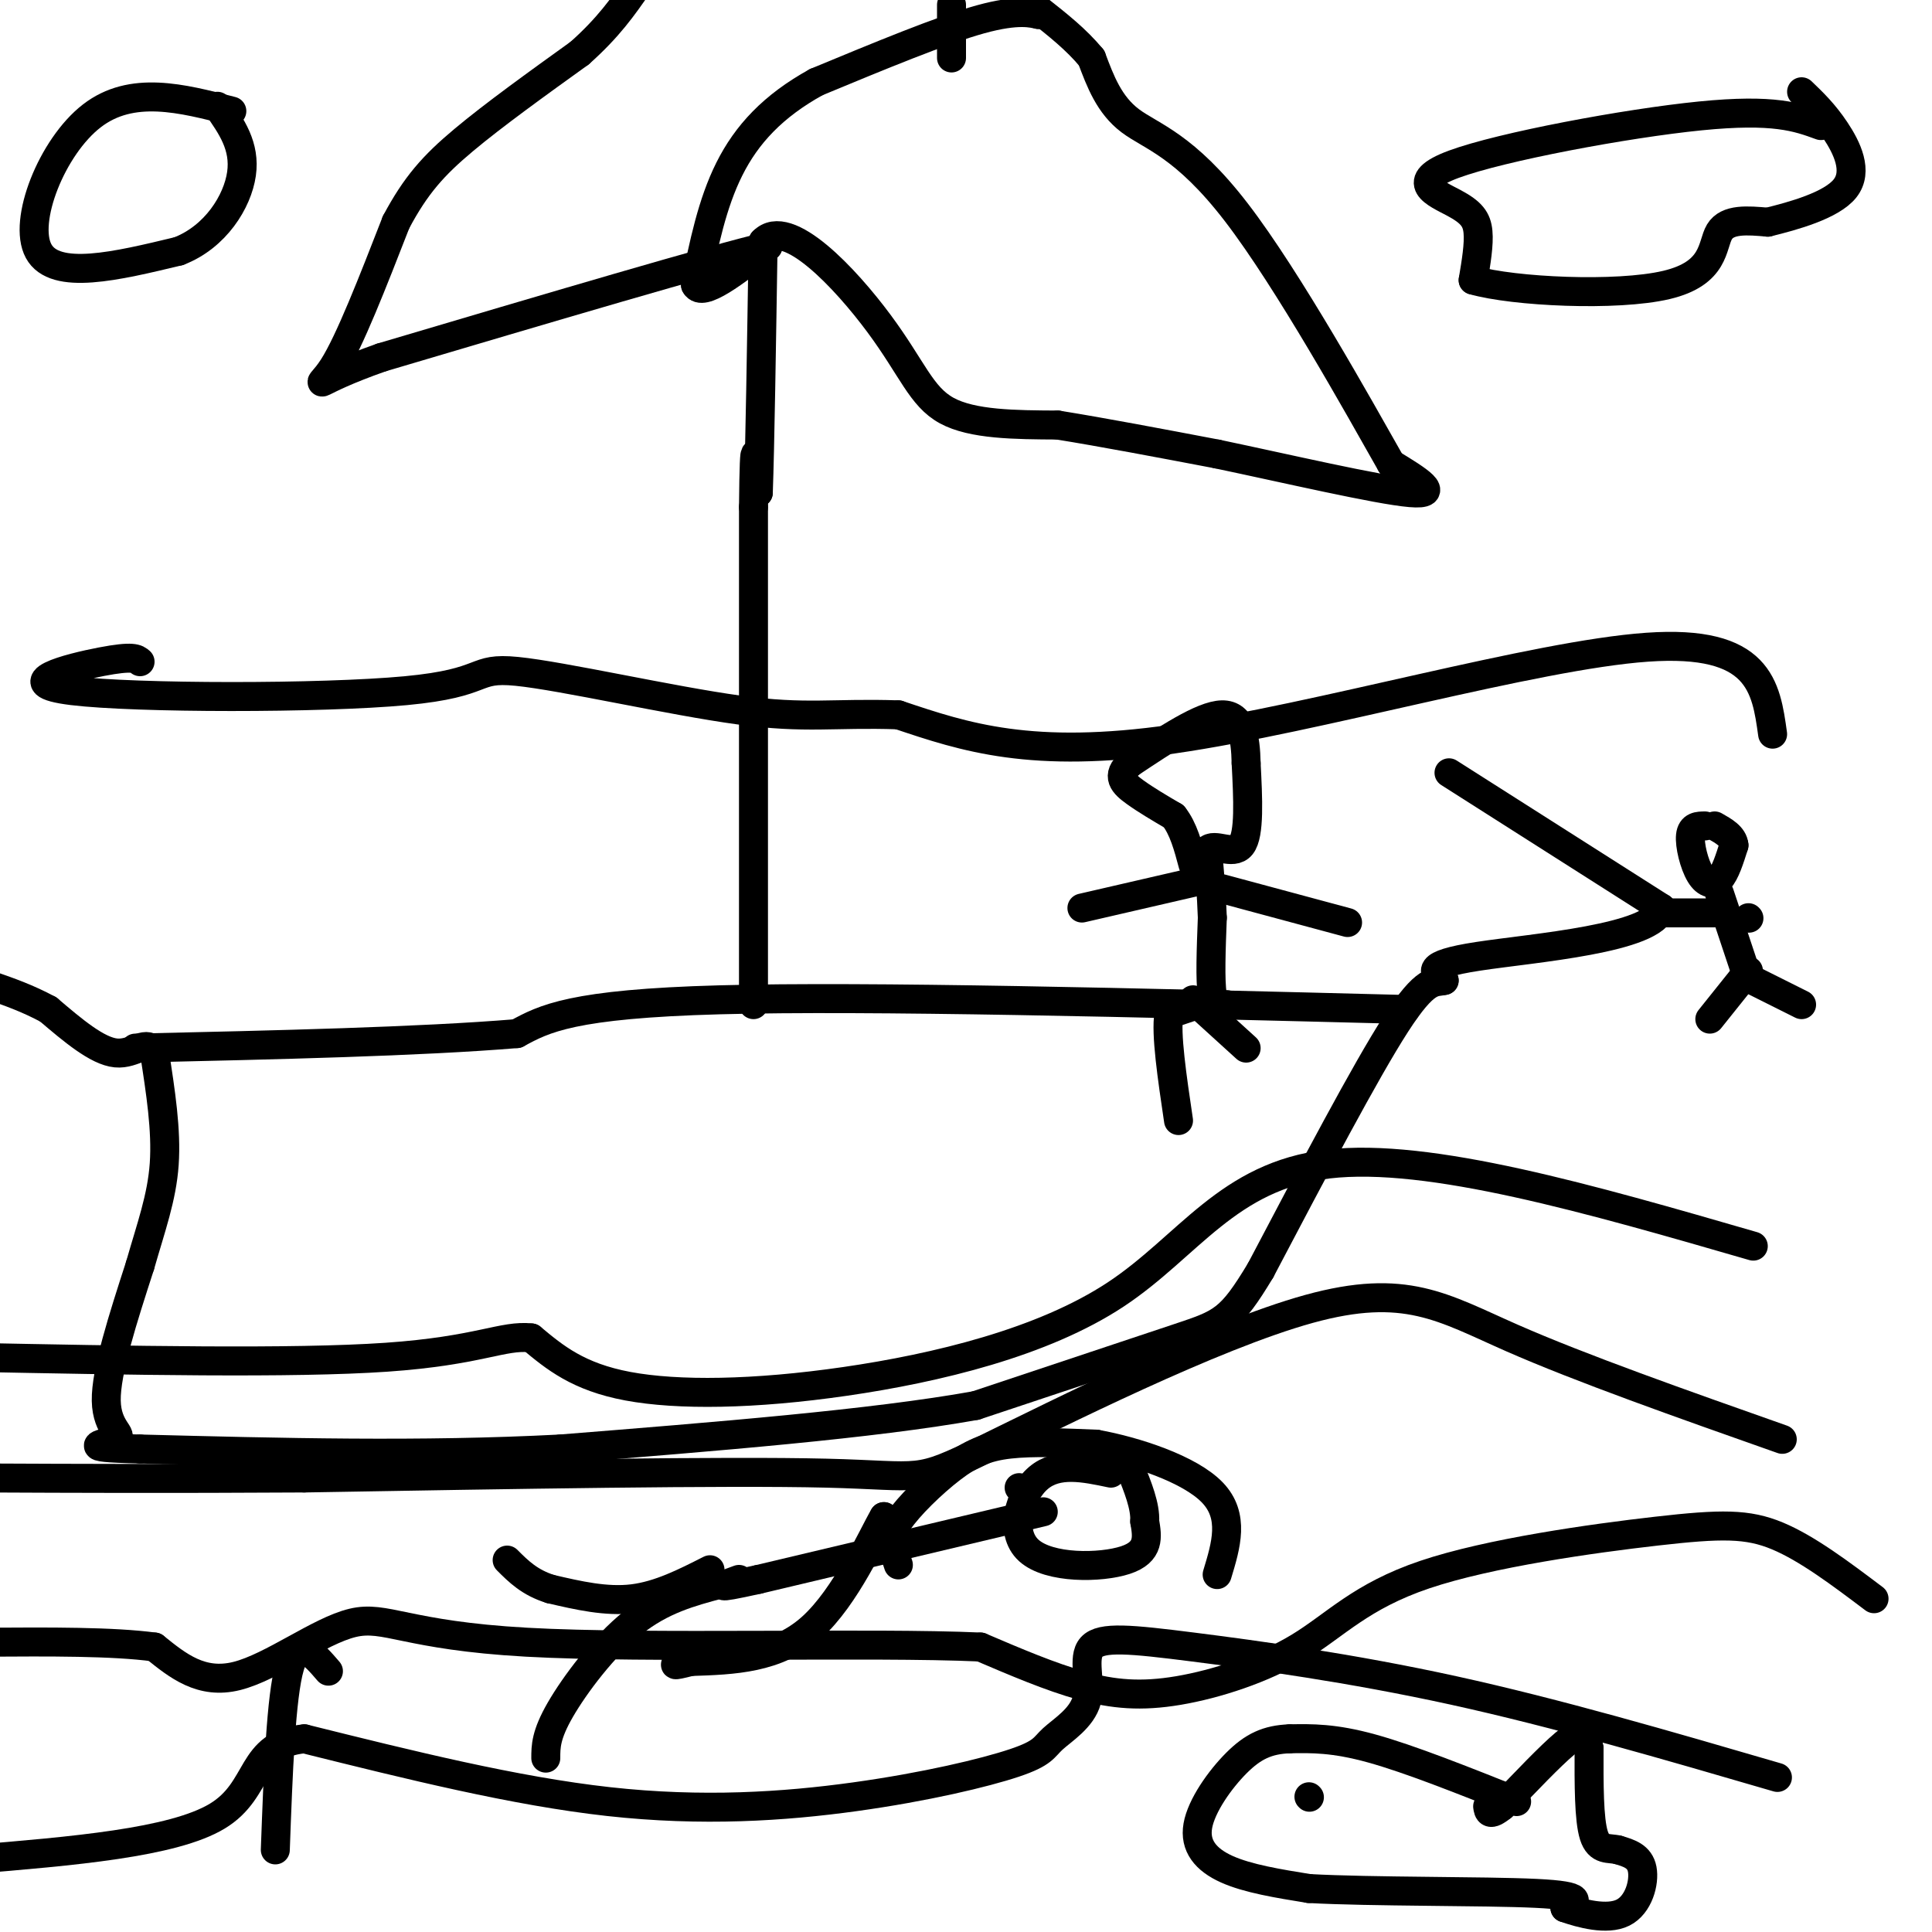
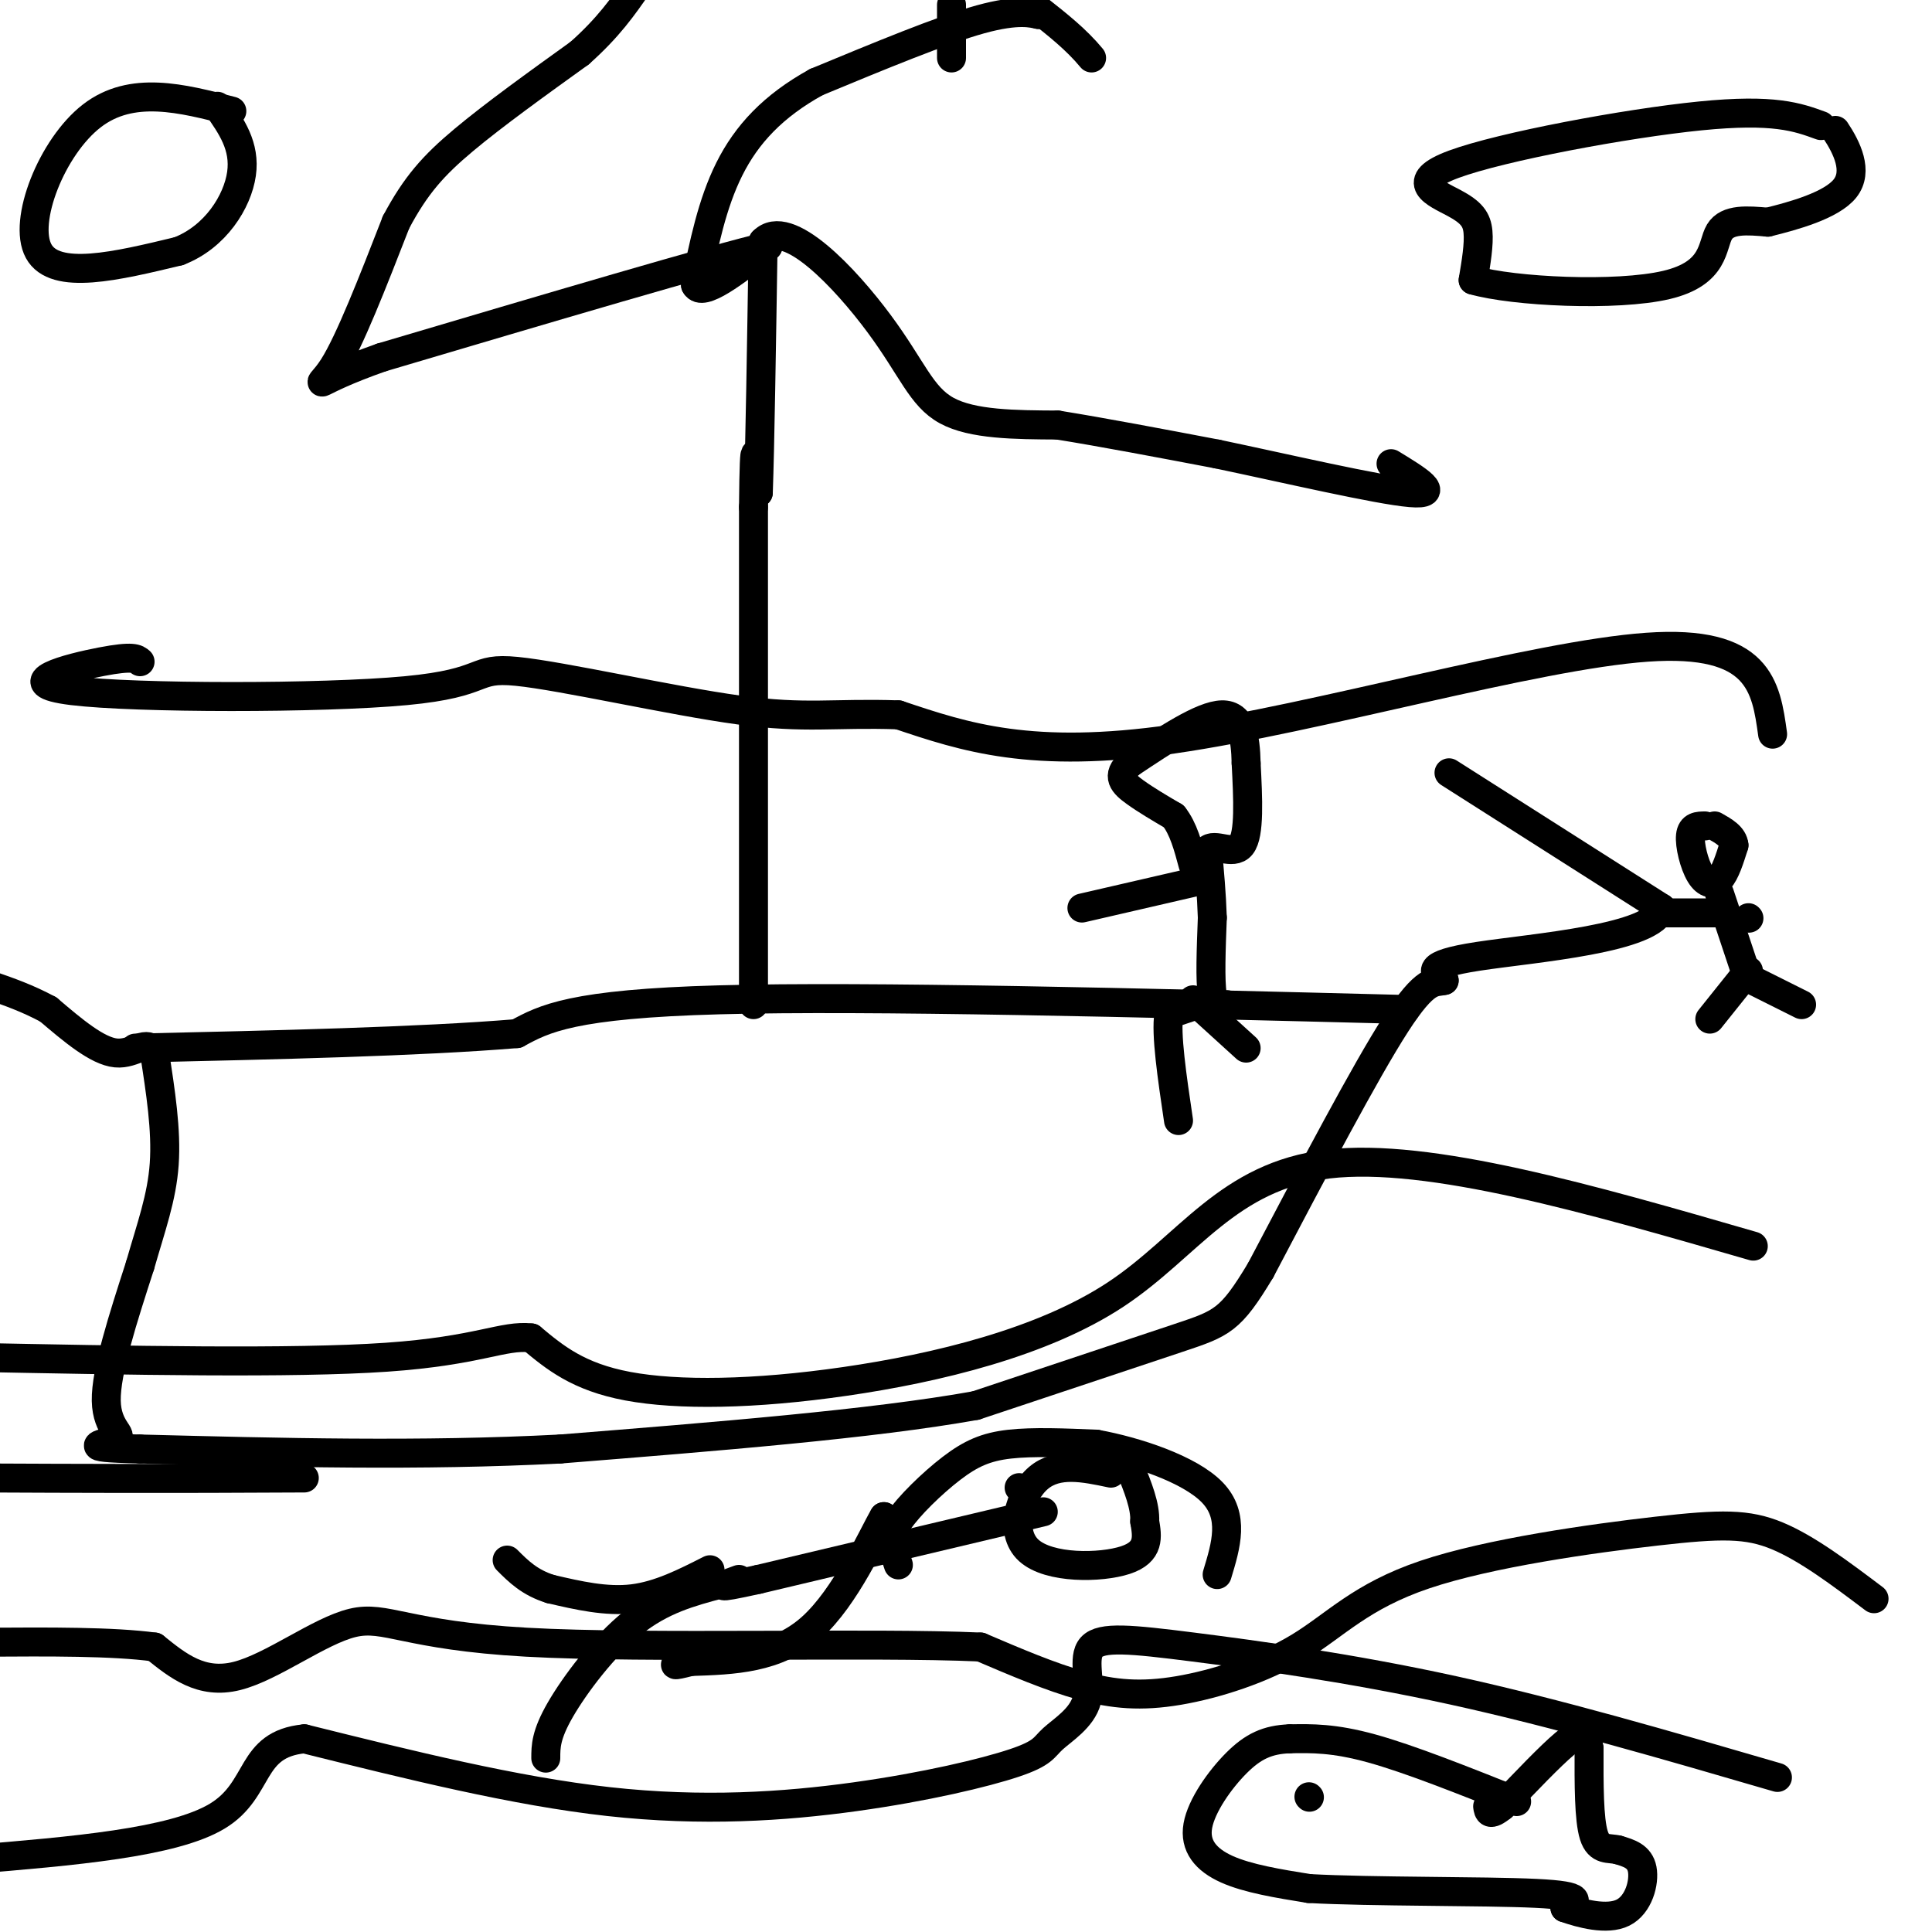
<svg xmlns="http://www.w3.org/2000/svg" viewBox="0 0 400 400" version="1.1">
  <g fill="none" stroke="#000000" stroke-width="6" stroke-linecap="round" stroke-linejoin="round">
    <path d="M300,160c0.000,0.000 44.000,28.000 44,28" />
    <path d="M344,188c-1.289,6.356 -26.511,8.244 -38,10c-11.489,1.756 -9.244,3.378 -7,5" />
    <path d="M299,203c-2.067,0.511 -3.733,-0.711 -10,9c-6.267,9.711 -17.133,30.356 -28,51" />
    <path d="M261,263c-6.267,10.422 -7.933,10.978 -17,14c-9.067,3.022 -25.533,8.511 -42,14" />
    <path d="M202,291c-21.333,3.833 -53.667,6.417 -86,9" />
    <path d="M116,300c-28.833,1.500 -57.917,0.750 -87,0" />
    <path d="M29,300c-14.393,-0.310 -6.875,-1.083 -5,-2c1.875,-0.917 -1.893,-1.976 -2,-8c-0.107,-6.024 3.446,-17.012 7,-28" />
    <path d="M29,262c2.289,-8.000 4.511,-14.000 5,-21c0.489,-7.000 -0.756,-15.000 -2,-23" />
    <path d="M32,218c-1.467,-3.178 -4.133,0.378 -8,0c-3.867,-0.378 -8.933,-4.689 -14,-9" />
    <path d="M10,209c-4.333,-2.333 -8.167,-3.667 -12,-5" />
    <path d="M291,209c-55.667,-1.417 -111.333,-2.833 -142,-2c-30.667,0.833 -36.333,3.917 -42,7" />
    <path d="M107,214c-20.167,1.667 -49.583,2.333 -79,3" />
    <path d="M156,208c0.000,0.000 0.000,-103.000 0,-103" />
    <path d="M156,105c0.167,-17.667 0.583,-10.333 1,-3" />
    <path d="M157,102c0.333,-9.167 0.667,-30.583 1,-52" />
    <path d="M158,50c5.024,-5.238 17.083,7.667 24,17c6.917,9.333 8.690,15.095 14,18c5.310,2.905 14.155,2.952 23,3" />
    <path d="M219,88c9.333,1.500 21.167,3.750 33,6" />
    <path d="M252,94c14.200,2.978 33.200,7.422 40,8c6.800,0.578 1.400,-2.711 -4,-6" />
-     <path d="M288,96c-6.643,-11.714 -21.250,-38.000 -32,-52c-10.750,-14.000 -17.643,-15.714 -22,-19c-4.357,-3.286 -6.179,-8.143 -8,-13" />
    <path d="M226,12c-3.167,-3.833 -7.083,-6.917 -11,-10" />
    <path d="M215,2c-1.833,-1.500 -0.917,-0.250 0,1" />
    <path d="M215,3c-1.156,-0.200 -4.044,-1.200 -12,1c-7.956,2.200 -20.978,7.600 -34,13" />
    <path d="M169,17c-8.978,4.956 -14.422,10.844 -18,18c-3.578,7.156 -5.289,15.578 -7,24" />
    <path d="M144,59c1.333,2.667 8.167,-2.667 15,-8" />
    <path d="M159,51c-10.833,2.500 -45.417,12.750 -80,23" />
    <path d="M79,74c-15.244,5.356 -13.356,7.244 -10,2c3.356,-5.244 8.178,-17.622 13,-30" />
    <path d="M82,46c4.067,-7.644 7.733,-11.756 14,-17c6.267,-5.244 15.133,-11.622 24,-18" />
    <path d="M120,11c6.000,-5.333 9.000,-9.667 12,-14" />
    <path d="M197,1c0.000,0.000 0.000,11.000 0,11" />
    <path d="M254,208c-1.250,0.500 -2.500,1.000 -3,-2c-0.500,-3.000 -0.250,-9.500 0,-16" />
    <path d="M251,190c-0.167,-5.000 -0.583,-9.500 -1,-14" />
    <path d="M250,176c1.356,-1.644 5.244,1.244 7,-1c1.756,-2.244 1.378,-9.622 1,-17" />
    <path d="M258,158c-0.111,-5.311 -0.889,-10.089 -5,-10c-4.111,0.089 -11.556,5.044 -19,10" />
    <path d="M234,158c-3.089,2.667 -1.311,4.333 1,6c2.311,1.667 5.156,3.333 8,5" />
    <path d="M243,169c2.000,2.500 3.000,6.250 4,10" />
-     <path d="M253,184c0.000,0.000 26.000,7.000 26,7" />
    <path d="M250,182c0.000,0.000 -26.000,6.000 -26,6" />
    <path d="M247,207c0.000,0.000 11.000,10.000 11,10" />
    <path d="M248,208c0.000,0.000 -6.000,2.000 -6,2" />
    <path d="M242,210c-0.667,4.000 0.667,13.000 2,22" />
    <path d="M353,171c-1.393,0.012 -2.786,0.024 -3,2c-0.214,1.976 0.750,5.917 2,8c1.250,2.083 2.786,2.310 4,1c1.214,-1.310 2.107,-4.155 3,-7" />
    <path d="M359,175c-0.167,-1.833 -2.083,-2.917 -4,-4" />
    <path d="M356,185c0.000,0.000 5.000,15.000 5,15" />
    <path d="M357,189c0.000,0.000 -12.000,0.000 -12,0" />
    <path d="M362,201c0.000,0.000 -8.000,10.000 -8,10" />
    <path d="M363,203c0.000,0.000 10.000,5.000 10,5" />
    <path d="M362,190c0.000,0.000 0.100,0.100 0.1,0.1" />
    <path d="M388,331c-6.912,-5.211 -13.825,-10.422 -20,-13c-6.175,-2.578 -11.614,-2.524 -25,-1c-13.386,1.524 -34.719,4.519 -48,9c-13.281,4.481 -18.508,10.449 -26,15c-7.492,4.551 -17.248,7.687 -25,9c-7.752,1.313 -13.501,0.804 -20,-1c-6.499,-1.804 -13.750,-4.902 -21,-8" />
    <path d="M203,341c-22.684,-1.027 -68.895,0.405 -94,-1c-25.105,-1.405 -29.105,-5.648 -36,-4c-6.895,1.648 -16.684,9.185 -24,11c-7.316,1.815 -12.158,-2.093 -17,-6" />
    <path d="M32,341c-8.667,-1.167 -21.833,-1.083 -35,-1" />
-     <path d="M369,298c-20.852,-7.356 -41.703,-14.711 -56,-21c-14.297,-6.289 -22.038,-11.510 -42,-6c-19.962,5.510 -52.144,21.753 -67,29c-14.856,7.247 -12.388,5.499 -33,5c-20.612,-0.499 -64.306,0.250 -108,1" />
    <path d="M63,306c-29.000,0.167 -47.500,0.083 -66,0" />
    <path d="M363,258c-33.581,-9.721 -67.161,-19.442 -88,-17c-20.839,2.442 -28.936,17.046 -44,27c-15.064,9.954 -37.094,15.257 -56,18c-18.906,2.743 -34.687,2.927 -45,1c-10.313,-1.927 -15.156,-5.963 -20,-10" />
    <path d="M110,277c-5.911,-0.667 -10.689,2.667 -30,4c-19.311,1.333 -53.156,0.667 -87,0" />
    <path d="M368,368c-22.845,-6.662 -45.691,-13.325 -67,-18c-21.309,-4.675 -41.082,-7.363 -54,-9c-12.918,-1.637 -18.980,-2.223 -21,0c-2.020,2.223 0.001,7.257 -1,11c-1.001,3.743 -5.025,6.196 -7,8c-1.975,1.804 -1.900,2.958 -8,5c-6.100,2.042 -18.373,4.973 -33,7c-14.627,2.027 -31.608,3.151 -51,1c-19.392,-2.151 -41.196,-7.575 -63,-13" />
    <path d="M63,360c-11.533,1.133 -8.867,10.467 -18,16c-9.133,5.533 -30.067,7.267 -51,9" />
    <path d="M367,152c-1.356,-9.822 -2.711,-19.644 -26,-18c-23.289,1.644 -68.511,14.756 -98,19c-29.489,4.244 -43.244,-0.378 -57,-5" />
    <path d="M186,148c-13.569,-0.456 -18.993,0.903 -33,-1c-14.007,-1.903 -36.599,-7.068 -46,-8c-9.401,-0.932 -5.613,2.369 -23,4c-17.387,1.631 -55.950,1.593 -69,0c-13.050,-1.593 -0.586,-4.741 6,-6c6.586,-1.259 7.293,-0.630 8,0" />
    <path d="M377,26c-4.833,-1.767 -9.665,-3.534 -25,-2c-15.335,1.534 -41.172,6.370 -51,10c-9.828,3.630 -3.646,6.054 0,8c3.646,1.946 4.756,3.413 5,6c0.244,2.587 -0.378,6.293 -1,10" />
    <path d="M305,58c8.357,2.405 29.750,3.417 40,1c10.250,-2.417 9.357,-8.262 11,-11c1.643,-2.738 5.821,-2.369 10,-2" />
-     <path d="M366,46c5.202,-1.274 13.208,-3.458 16,-7c2.792,-3.542 0.369,-8.440 -2,-12c-2.369,-3.560 -4.685,-5.780 -7,-8" />
+     <path d="M366,46c5.202,-1.274 13.208,-3.458 16,-7c2.792,-3.542 0.369,-8.440 -2,-12" />
    <path d="M48,23c-10.378,-2.689 -20.756,-5.378 -29,1c-8.244,6.378 -14.356,21.822 -11,28c3.356,6.178 16.178,3.089 29,0" />
    <path d="M37,52c7.622,-2.933 12.178,-10.267 13,-16c0.822,-5.733 -2.089,-9.867 -5,-14" />
    <path d="M230,305c-5.542,-1.167 -11.083,-2.333 -15,1c-3.917,3.333 -6.208,11.167 -2,15c4.208,3.833 14.917,3.667 20,2c5.083,-1.667 4.542,-4.833 4,-8" />
    <path d="M237,315c0.167,-3.167 -1.417,-7.083 -3,-11" />
    <path d="M211,308c0.000,0.000 0.100,0.100 0.1,0.1" />
    <path d="M216,313c0.000,0.000 -59.000,14.000 -59,14" />
    <path d="M157,327c-10.500,2.333 -7.250,1.167 -4,0" />
    <path d="M186,324c0.000,0.000 -1.000,-3.000 -1,-3" />
    <path d="M185,321c-0.461,-1.236 -1.113,-2.826 1,-6c2.113,-3.174 6.992,-7.931 11,-11c4.008,-3.069 7.145,-4.448 12,-5c4.855,-0.552 11.427,-0.276 18,0" />
    <path d="M227,299c8.089,1.467 19.311,5.133 24,10c4.689,4.867 2.844,10.933 1,17" />
    <path d="M184,319c0.000,0.000 -1.000,-5.000 -1,-5" />
    <path d="M183,314c-2.378,4.022 -7.822,16.578 -15,23c-7.178,6.422 -16.089,6.711 -25,7" />
    <path d="M143,344c-4.500,1.167 -3.250,0.583 -2,0" />
    <path d="M149,328c-6.000,1.600 -12.000,3.200 -18,8c-6.000,4.800 -12.000,12.800 -15,18c-3.000,5.200 -3.000,7.600 -3,10" />
    <path d="M147,325c-5.250,2.667 -10.500,5.333 -16,6c-5.500,0.667 -11.250,-0.667 -17,-2" />
    <path d="M114,329c-4.333,-1.333 -6.667,-3.667 -9,-6" />
    <path d="M314,373c-11.083,-4.417 -22.167,-8.833 -30,-11c-7.833,-2.167 -12.417,-2.083 -17,-2" />
    <path d="M267,360c-4.595,0.166 -7.582,1.581 -11,5c-3.418,3.419 -7.266,8.844 -8,13c-0.734,4.156 1.648,7.045 6,9c4.352,1.955 10.676,2.978 17,4" />
    <path d="M271,391c12.822,0.711 36.378,0.489 47,1c10.622,0.511 8.311,1.756 6,3" />
    <path d="M324,395c3.345,1.179 8.708,2.625 12,1c3.292,-1.625 4.512,-6.321 4,-9c-0.512,-2.679 -2.756,-3.339 -5,-4" />
    <path d="M335,383c-1.844,-0.489 -3.956,0.289 -5,-3c-1.044,-3.289 -1.022,-10.644 -1,-18" />
    <path d="M329,362c-0.689,-3.600 -1.911,-3.600 -5,-1c-3.089,2.600 -8.044,7.800 -13,13" />
    <path d="M311,374c-2.667,2.167 -2.833,1.083 -3,0" />
    <path d="M271,372c0.000,0.000 0.100,0.100 0.1,0.1" />
-     <path d="M57,383c0.583,-15.917 1.167,-31.833 3,-38c1.833,-6.167 4.917,-2.583 8,1" />
  </g>
</svg>